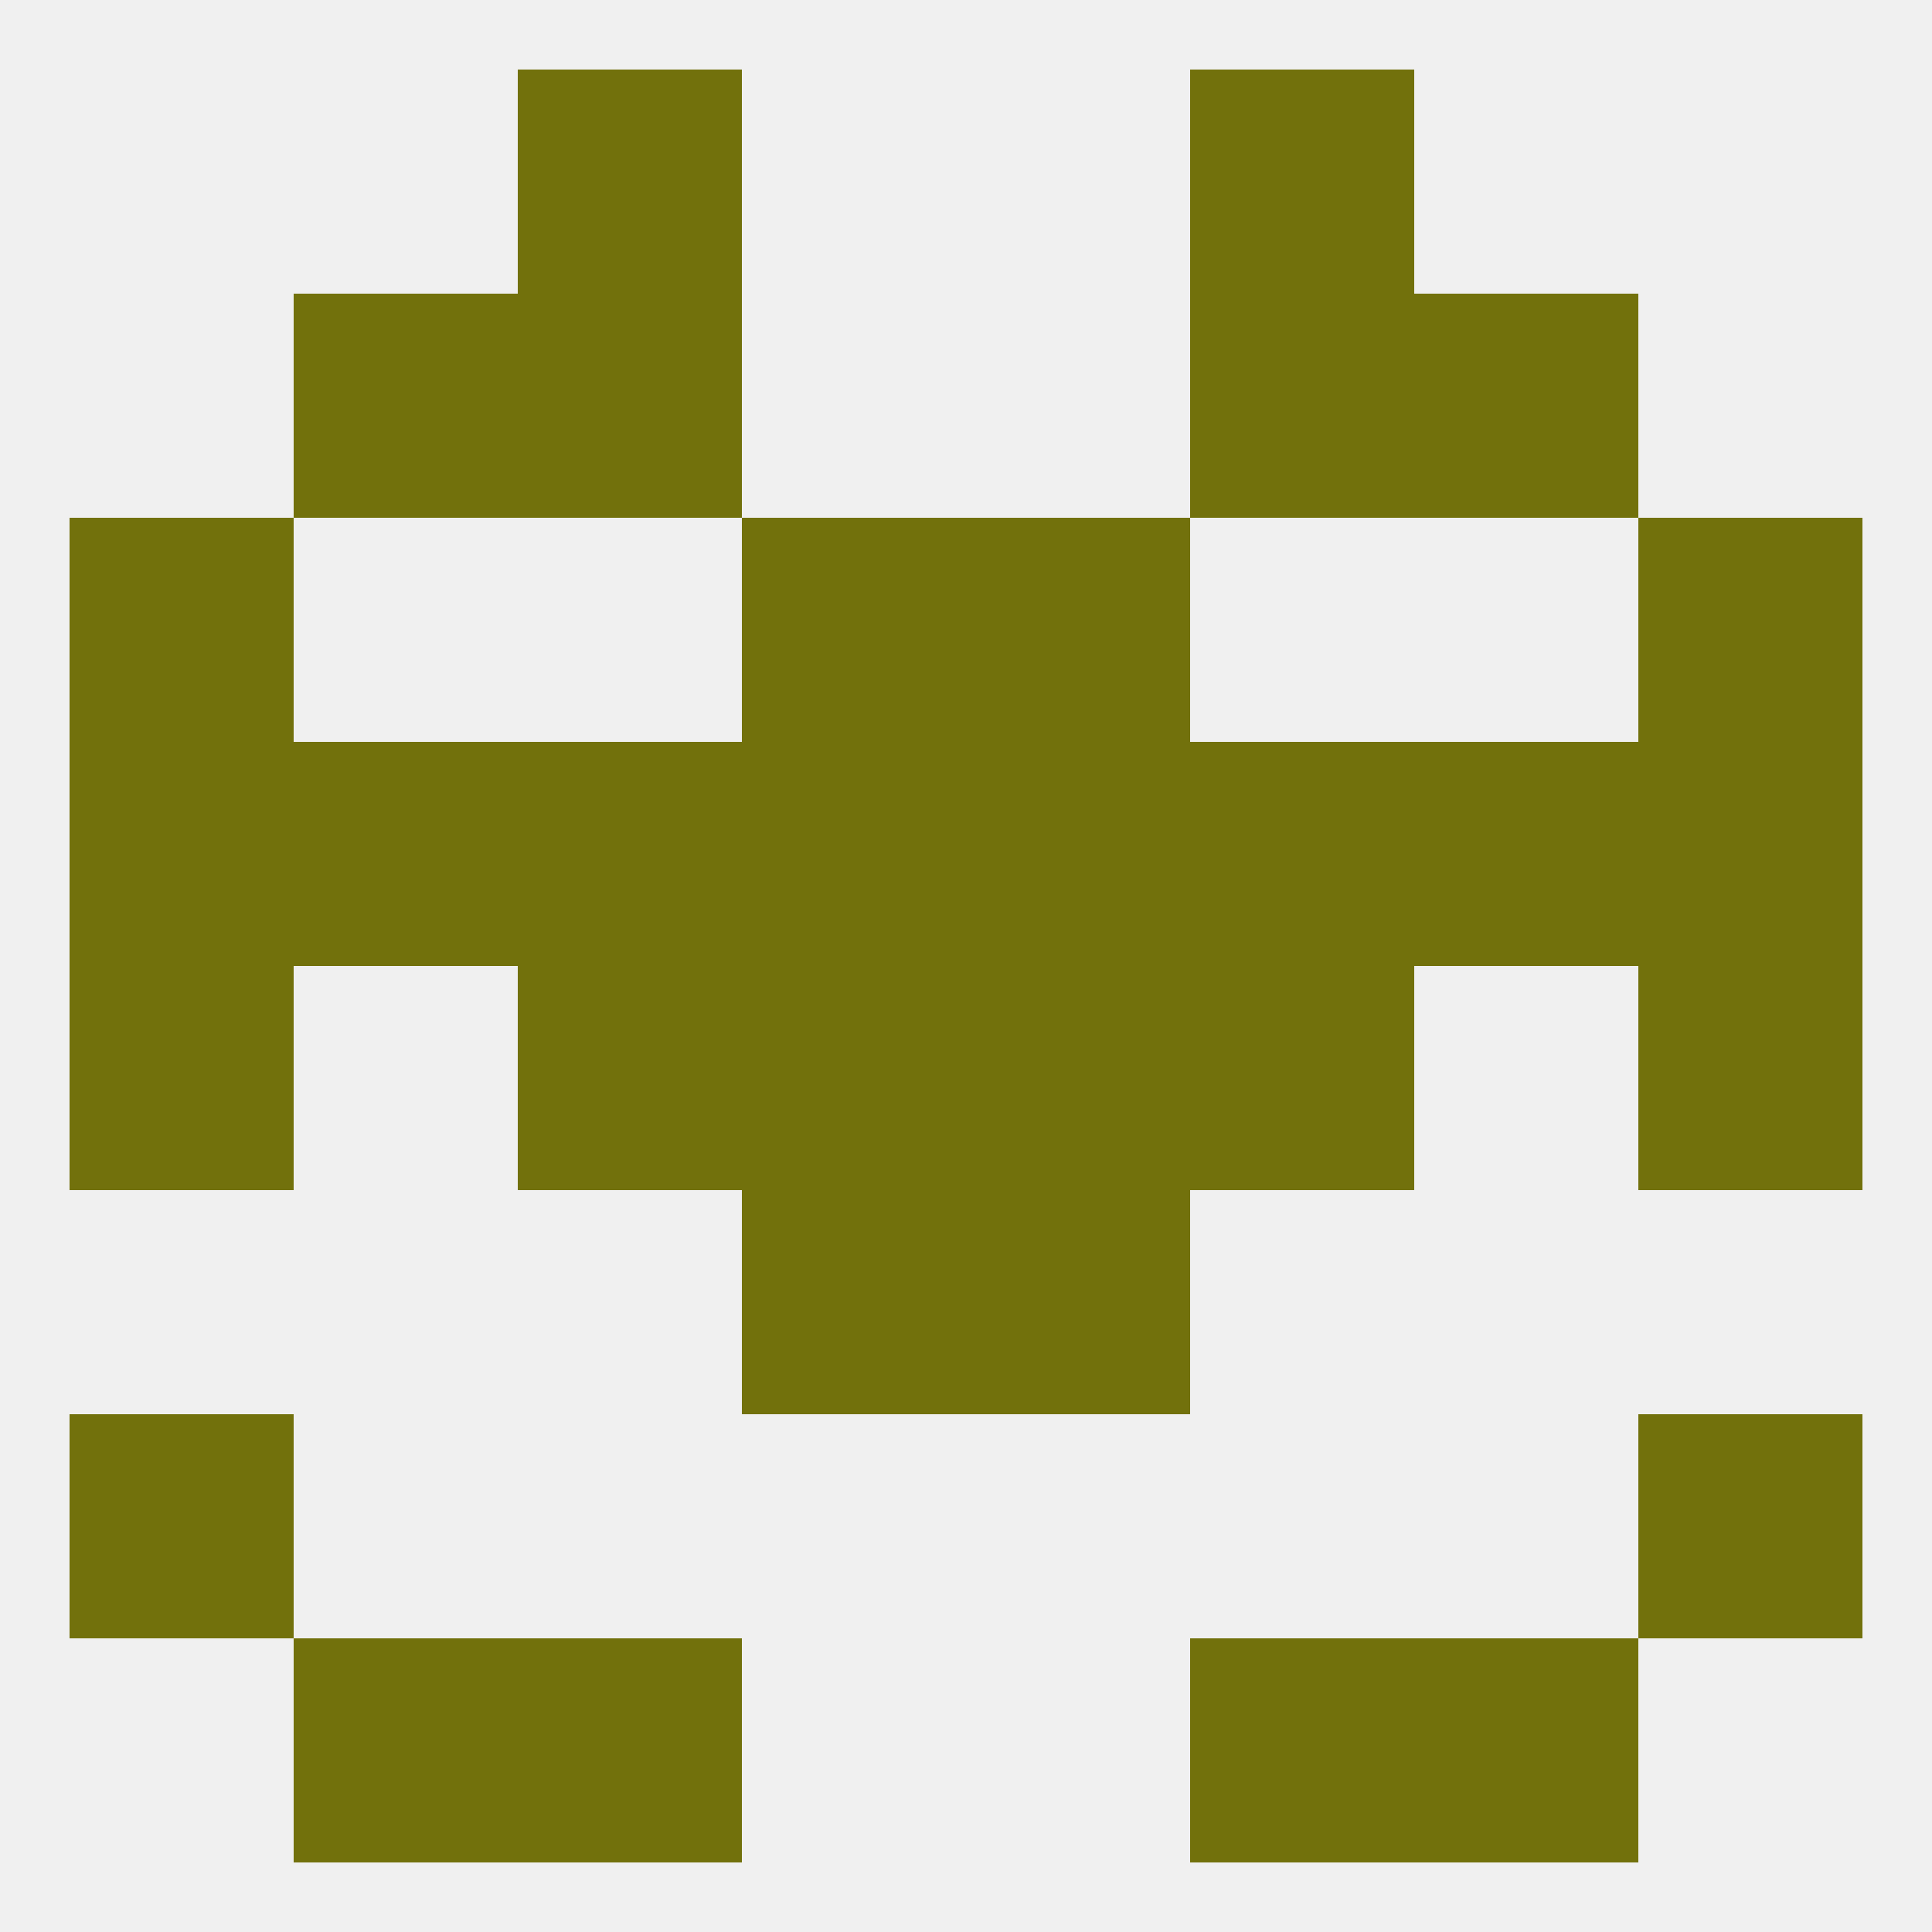
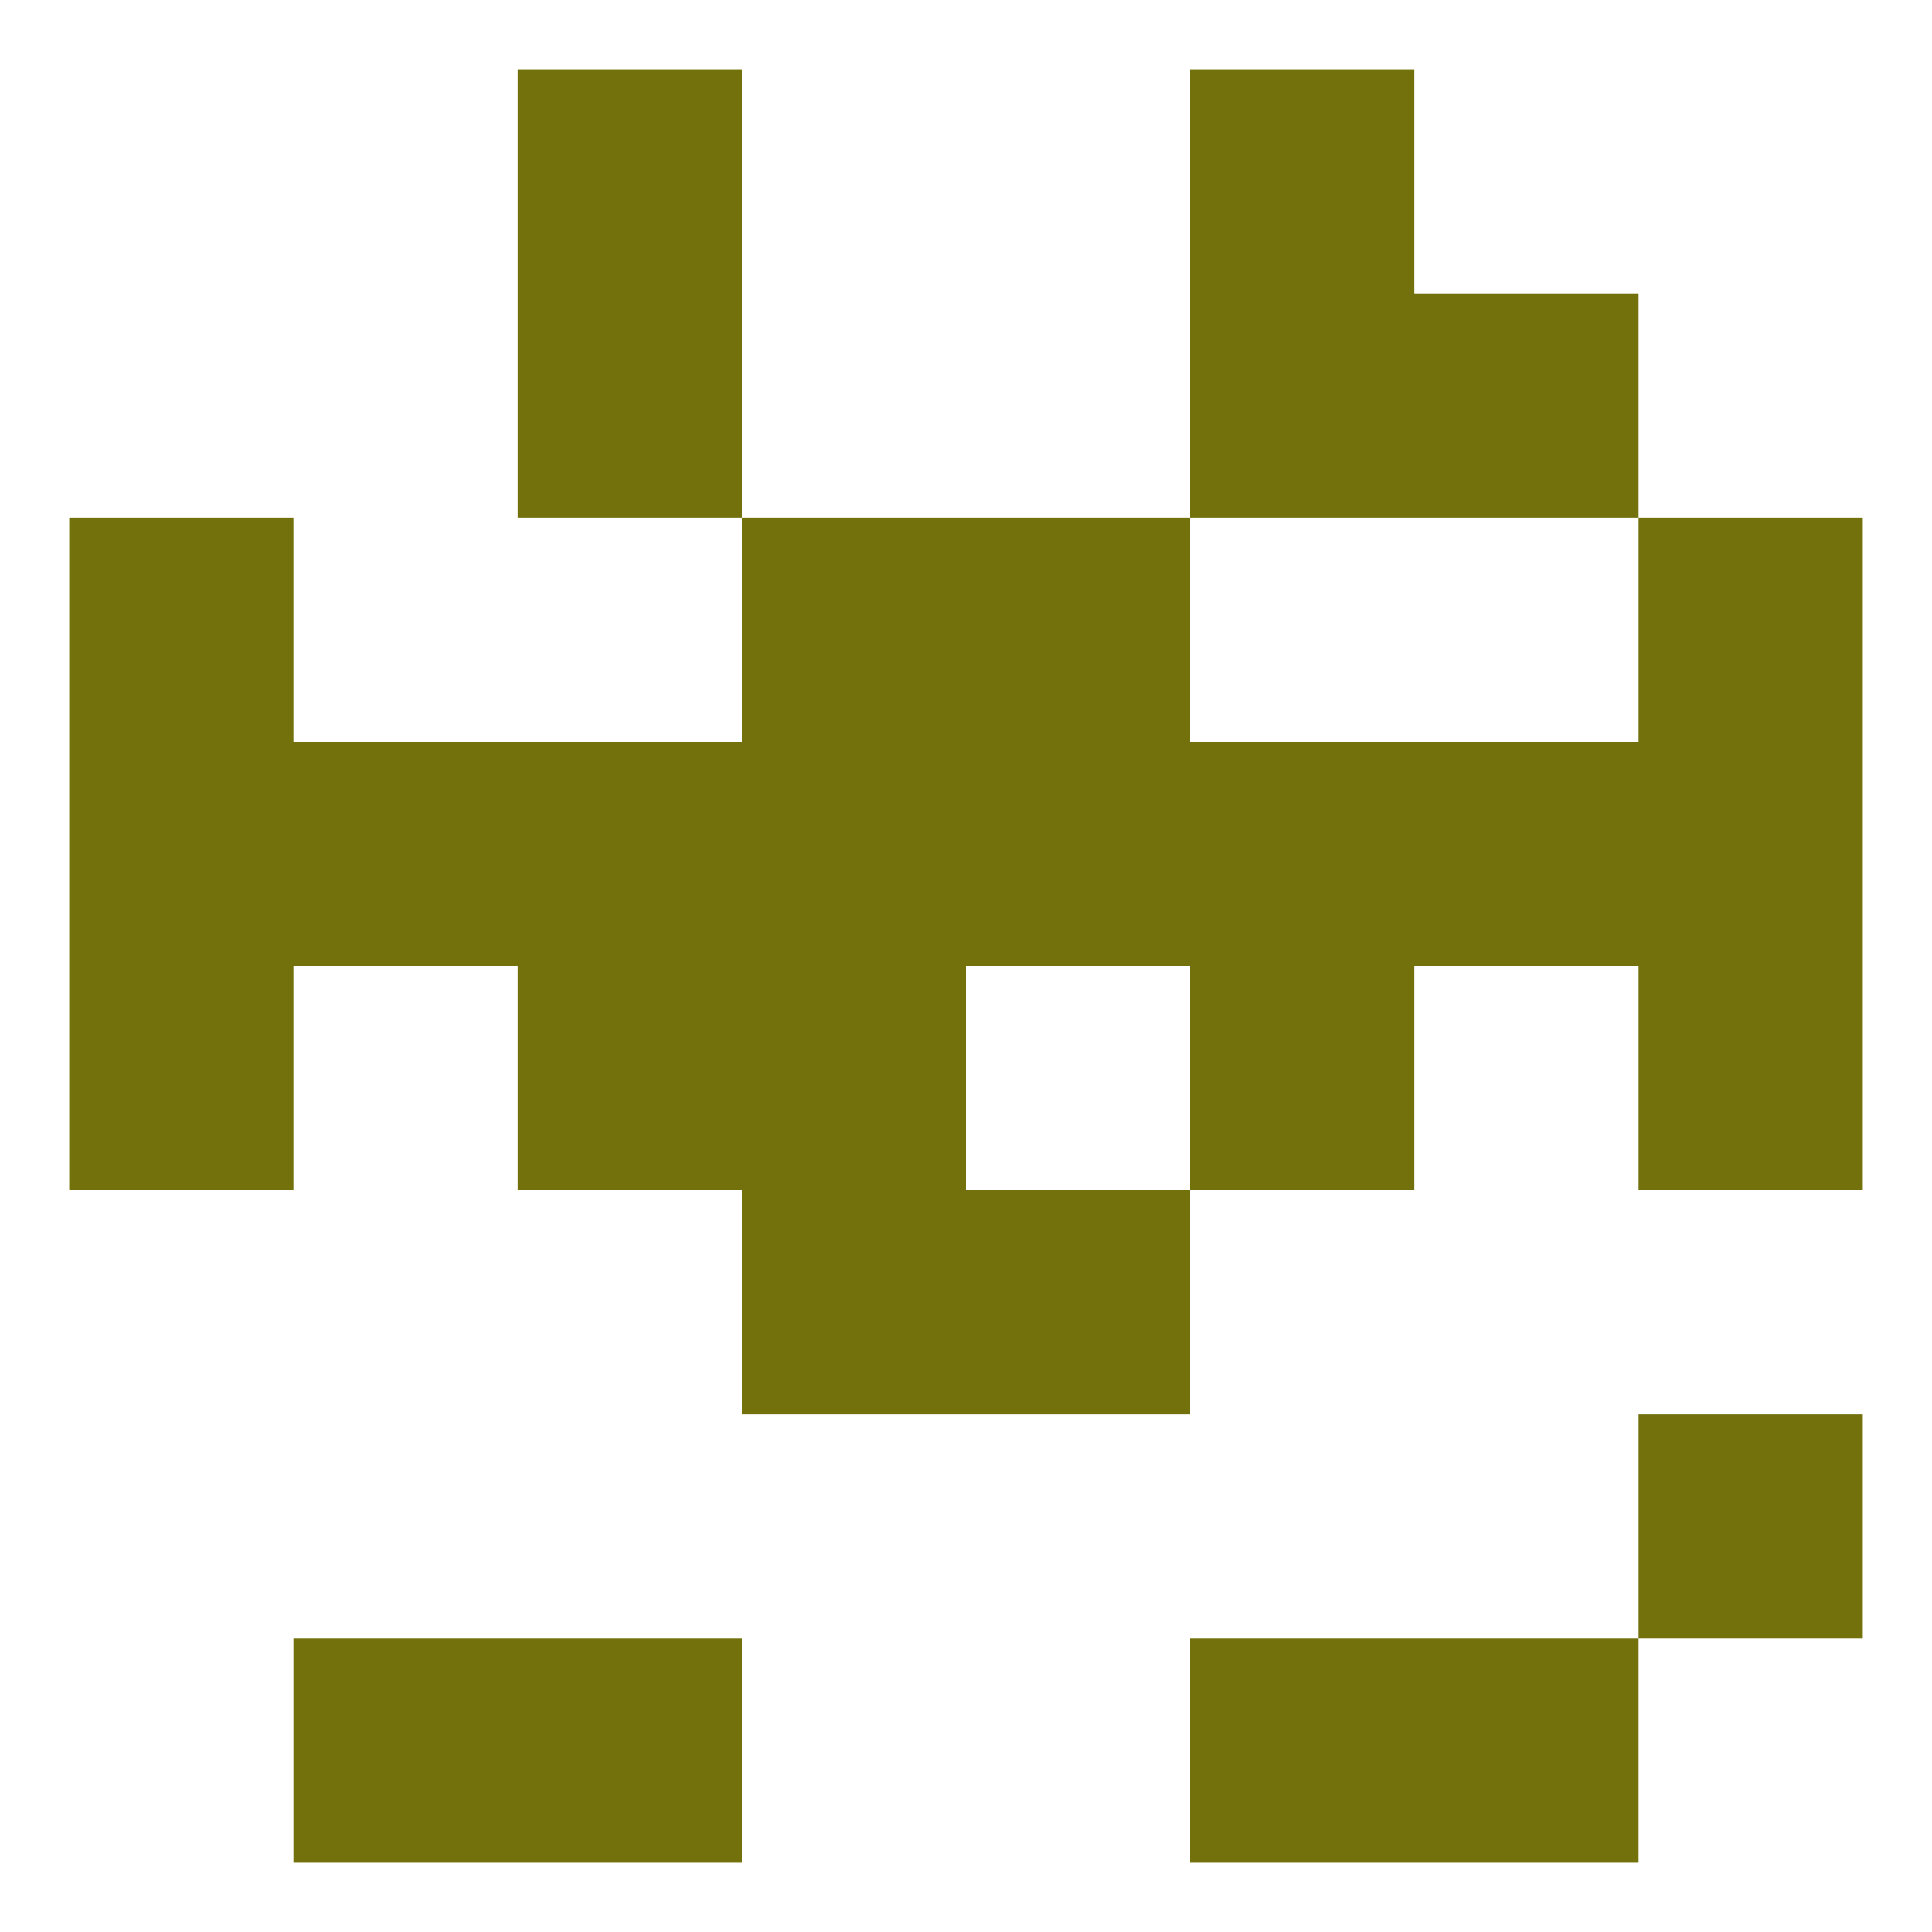
<svg xmlns="http://www.w3.org/2000/svg" version="1.1" baseprofile="full" width="250" height="250" viewBox="0 0 250 250">
-   <rect width="100%" height="100%" fill="rgba(240,240,240,255)" />
  <rect x="96" y="154" width="29" height="29" fill="rgba(114,113,12,255)" />
  <rect x="125" y="154" width="29" height="29" fill="rgba(114,113,12,255)" />
  <rect x="9" y="125" width="29" height="29" fill="rgba(114,113,12,255)" />
  <rect x="212" y="125" width="29" height="29" fill="rgba(114,113,12,255)" />
  <rect x="96" y="125" width="29" height="29" fill="rgba(114,113,12,255)" />
-   <rect x="125" y="125" width="29" height="29" fill="rgba(114,113,12,255)" />
  <rect x="67" y="125" width="29" height="29" fill="rgba(114,113,12,255)" />
  <rect x="154" y="125" width="29" height="29" fill="rgba(114,113,12,255)" />
  <rect x="67" y="96" width="29" height="29" fill="rgba(114,113,12,255)" />
  <rect x="125" y="96" width="29" height="29" fill="rgba(114,113,12,255)" />
  <rect x="183" y="96" width="29" height="29" fill="rgba(114,113,12,255)" />
  <rect x="9" y="96" width="29" height="29" fill="rgba(114,113,12,255)" />
  <rect x="212" y="96" width="29" height="29" fill="rgba(114,113,12,255)" />
  <rect x="154" y="96" width="29" height="29" fill="rgba(114,113,12,255)" />
  <rect x="96" y="96" width="29" height="29" fill="rgba(114,113,12,255)" />
  <rect x="38" y="96" width="29" height="29" fill="rgba(114,113,12,255)" />
  <rect x="96" y="67" width="29" height="29" fill="rgba(114,113,12,255)" />
  <rect x="125" y="67" width="29" height="29" fill="rgba(114,113,12,255)" />
  <rect x="9" y="67" width="29" height="29" fill="rgba(114,113,12,255)" />
  <rect x="212" y="67" width="29" height="29" fill="rgba(114,113,12,255)" />
  <rect x="67" y="38" width="29" height="29" fill="rgba(114,113,12,255)" />
  <rect x="154" y="38" width="29" height="29" fill="rgba(114,113,12,255)" />
-   <rect x="38" y="38" width="29" height="29" fill="rgba(114,113,12,255)" />
  <rect x="183" y="38" width="29" height="29" fill="rgba(114,113,12,255)" />
  <rect x="67" y="9" width="29" height="29" fill="rgba(114,113,12,255)" />
  <rect x="154" y="9" width="29" height="29" fill="rgba(114,113,12,255)" />
  <rect x="67" y="212" width="29" height="29" fill="rgba(114,113,12,255)" />
  <rect x="154" y="212" width="29" height="29" fill="rgba(114,113,12,255)" />
  <rect x="38" y="212" width="29" height="29" fill="rgba(114,113,12,255)" />
  <rect x="183" y="212" width="29" height="29" fill="rgba(114,113,12,255)" />
  <rect x="212" y="183" width="29" height="29" fill="rgba(114,113,12,255)" />
-   <rect x="9" y="183" width="29" height="29" fill="rgba(114,113,12,255)" />
</svg>